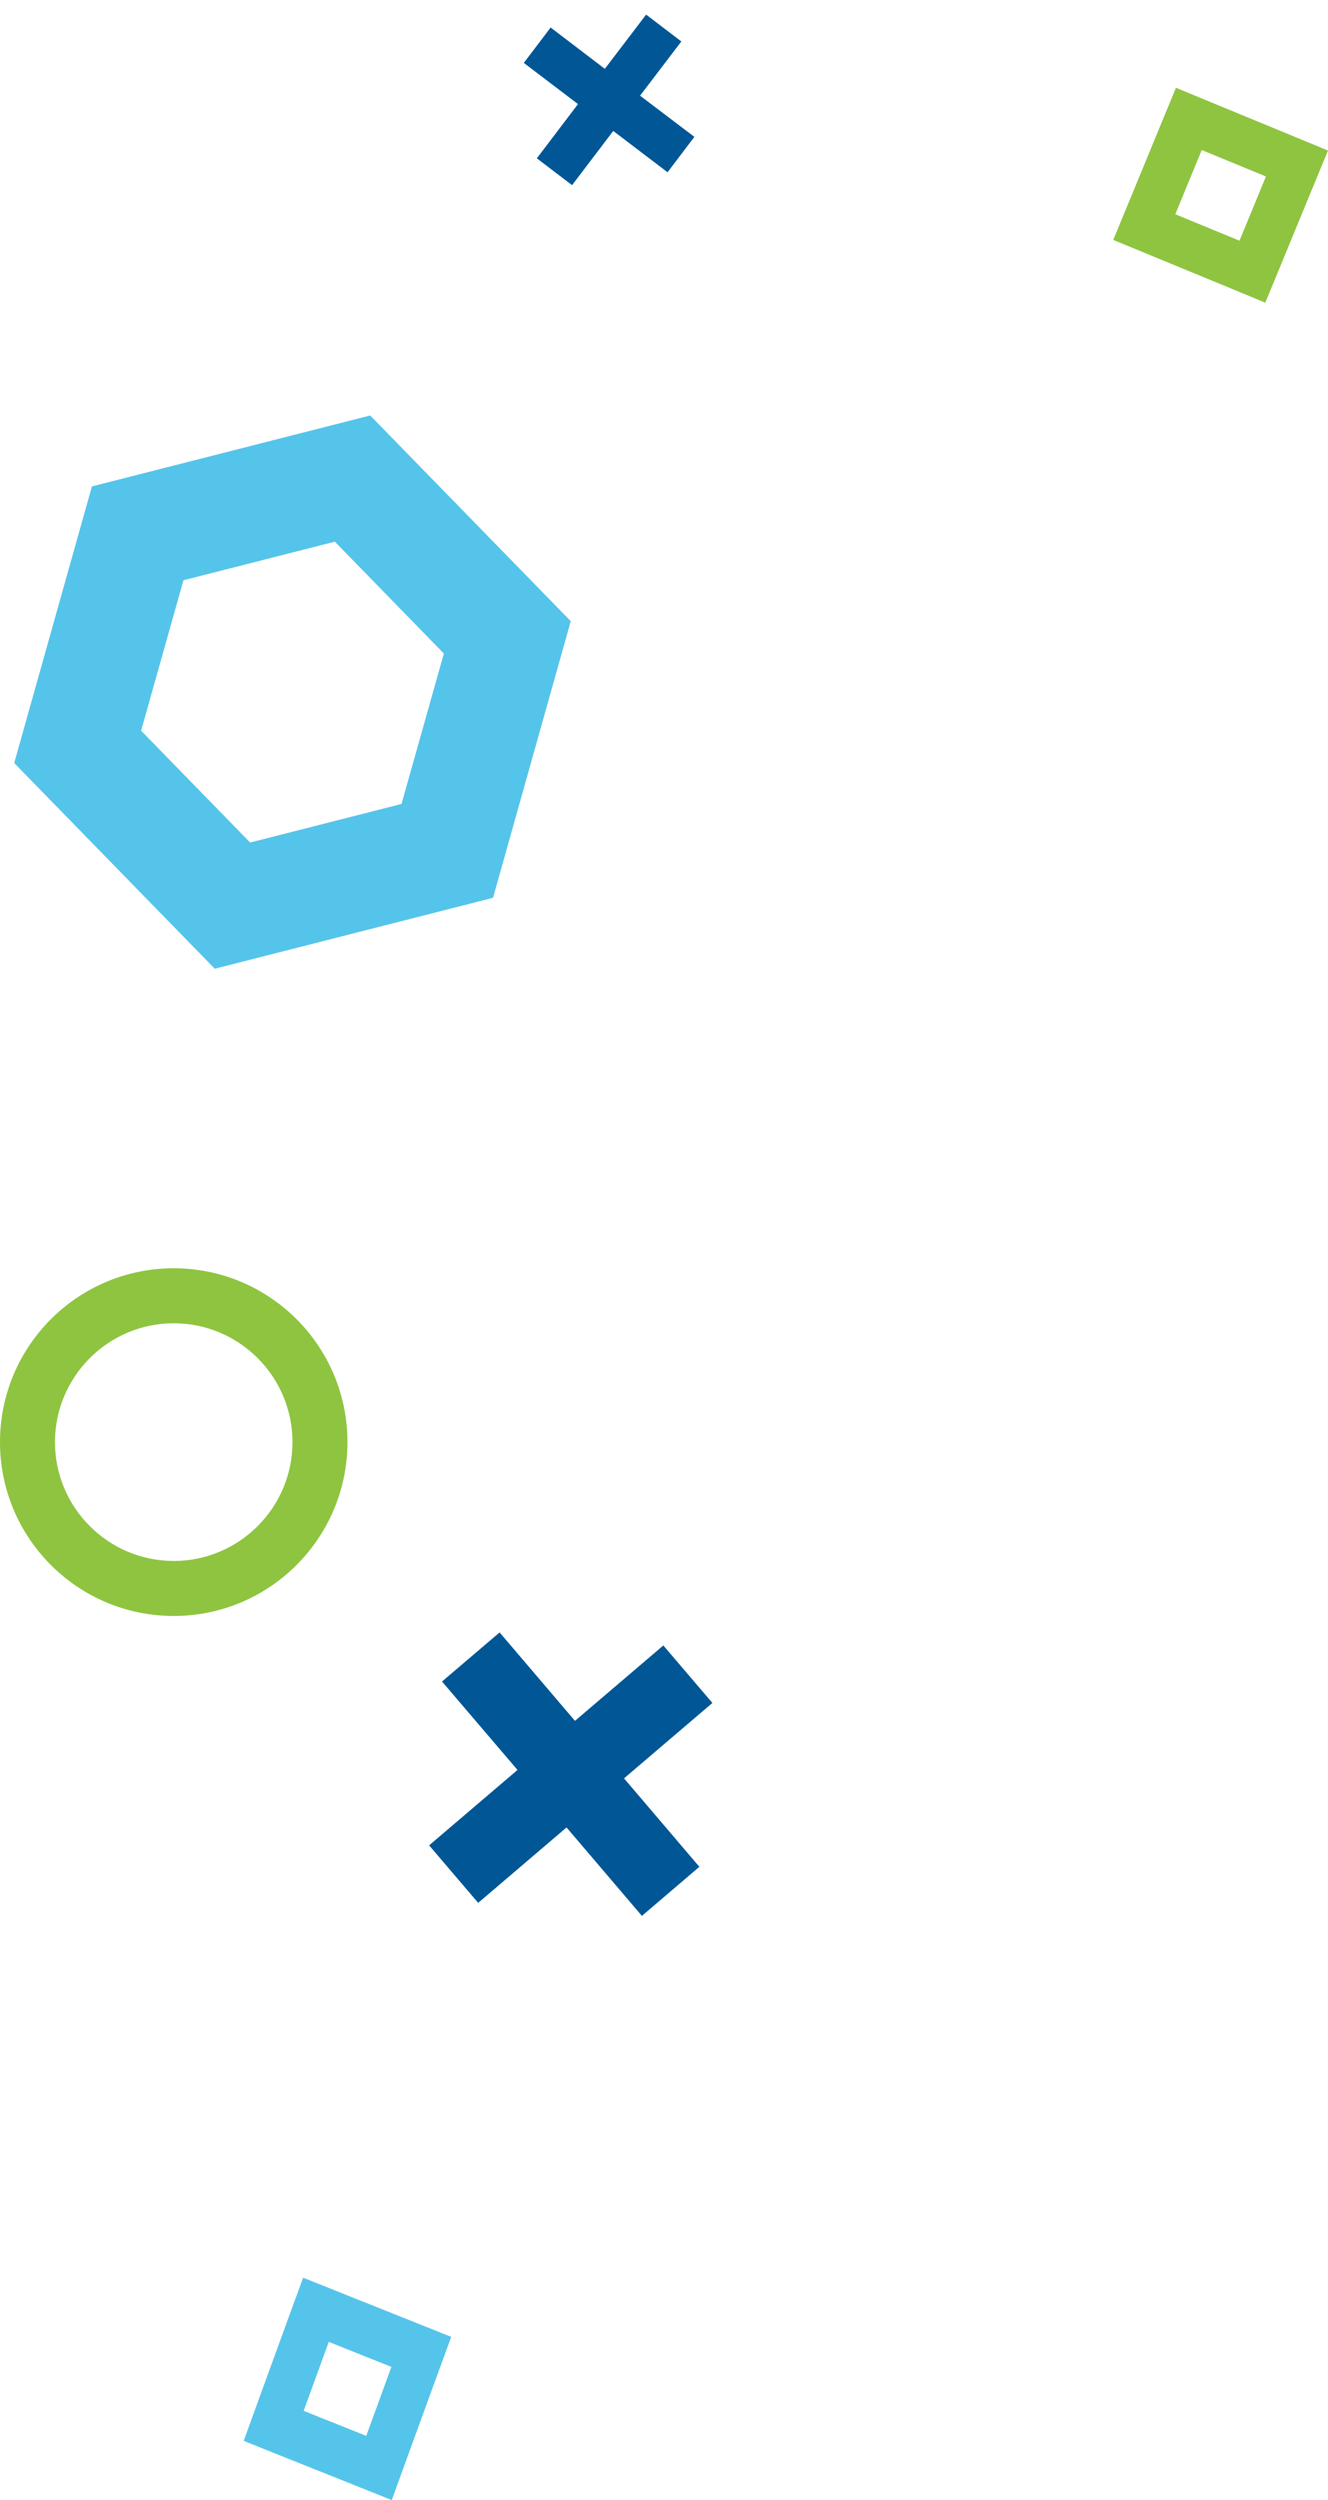
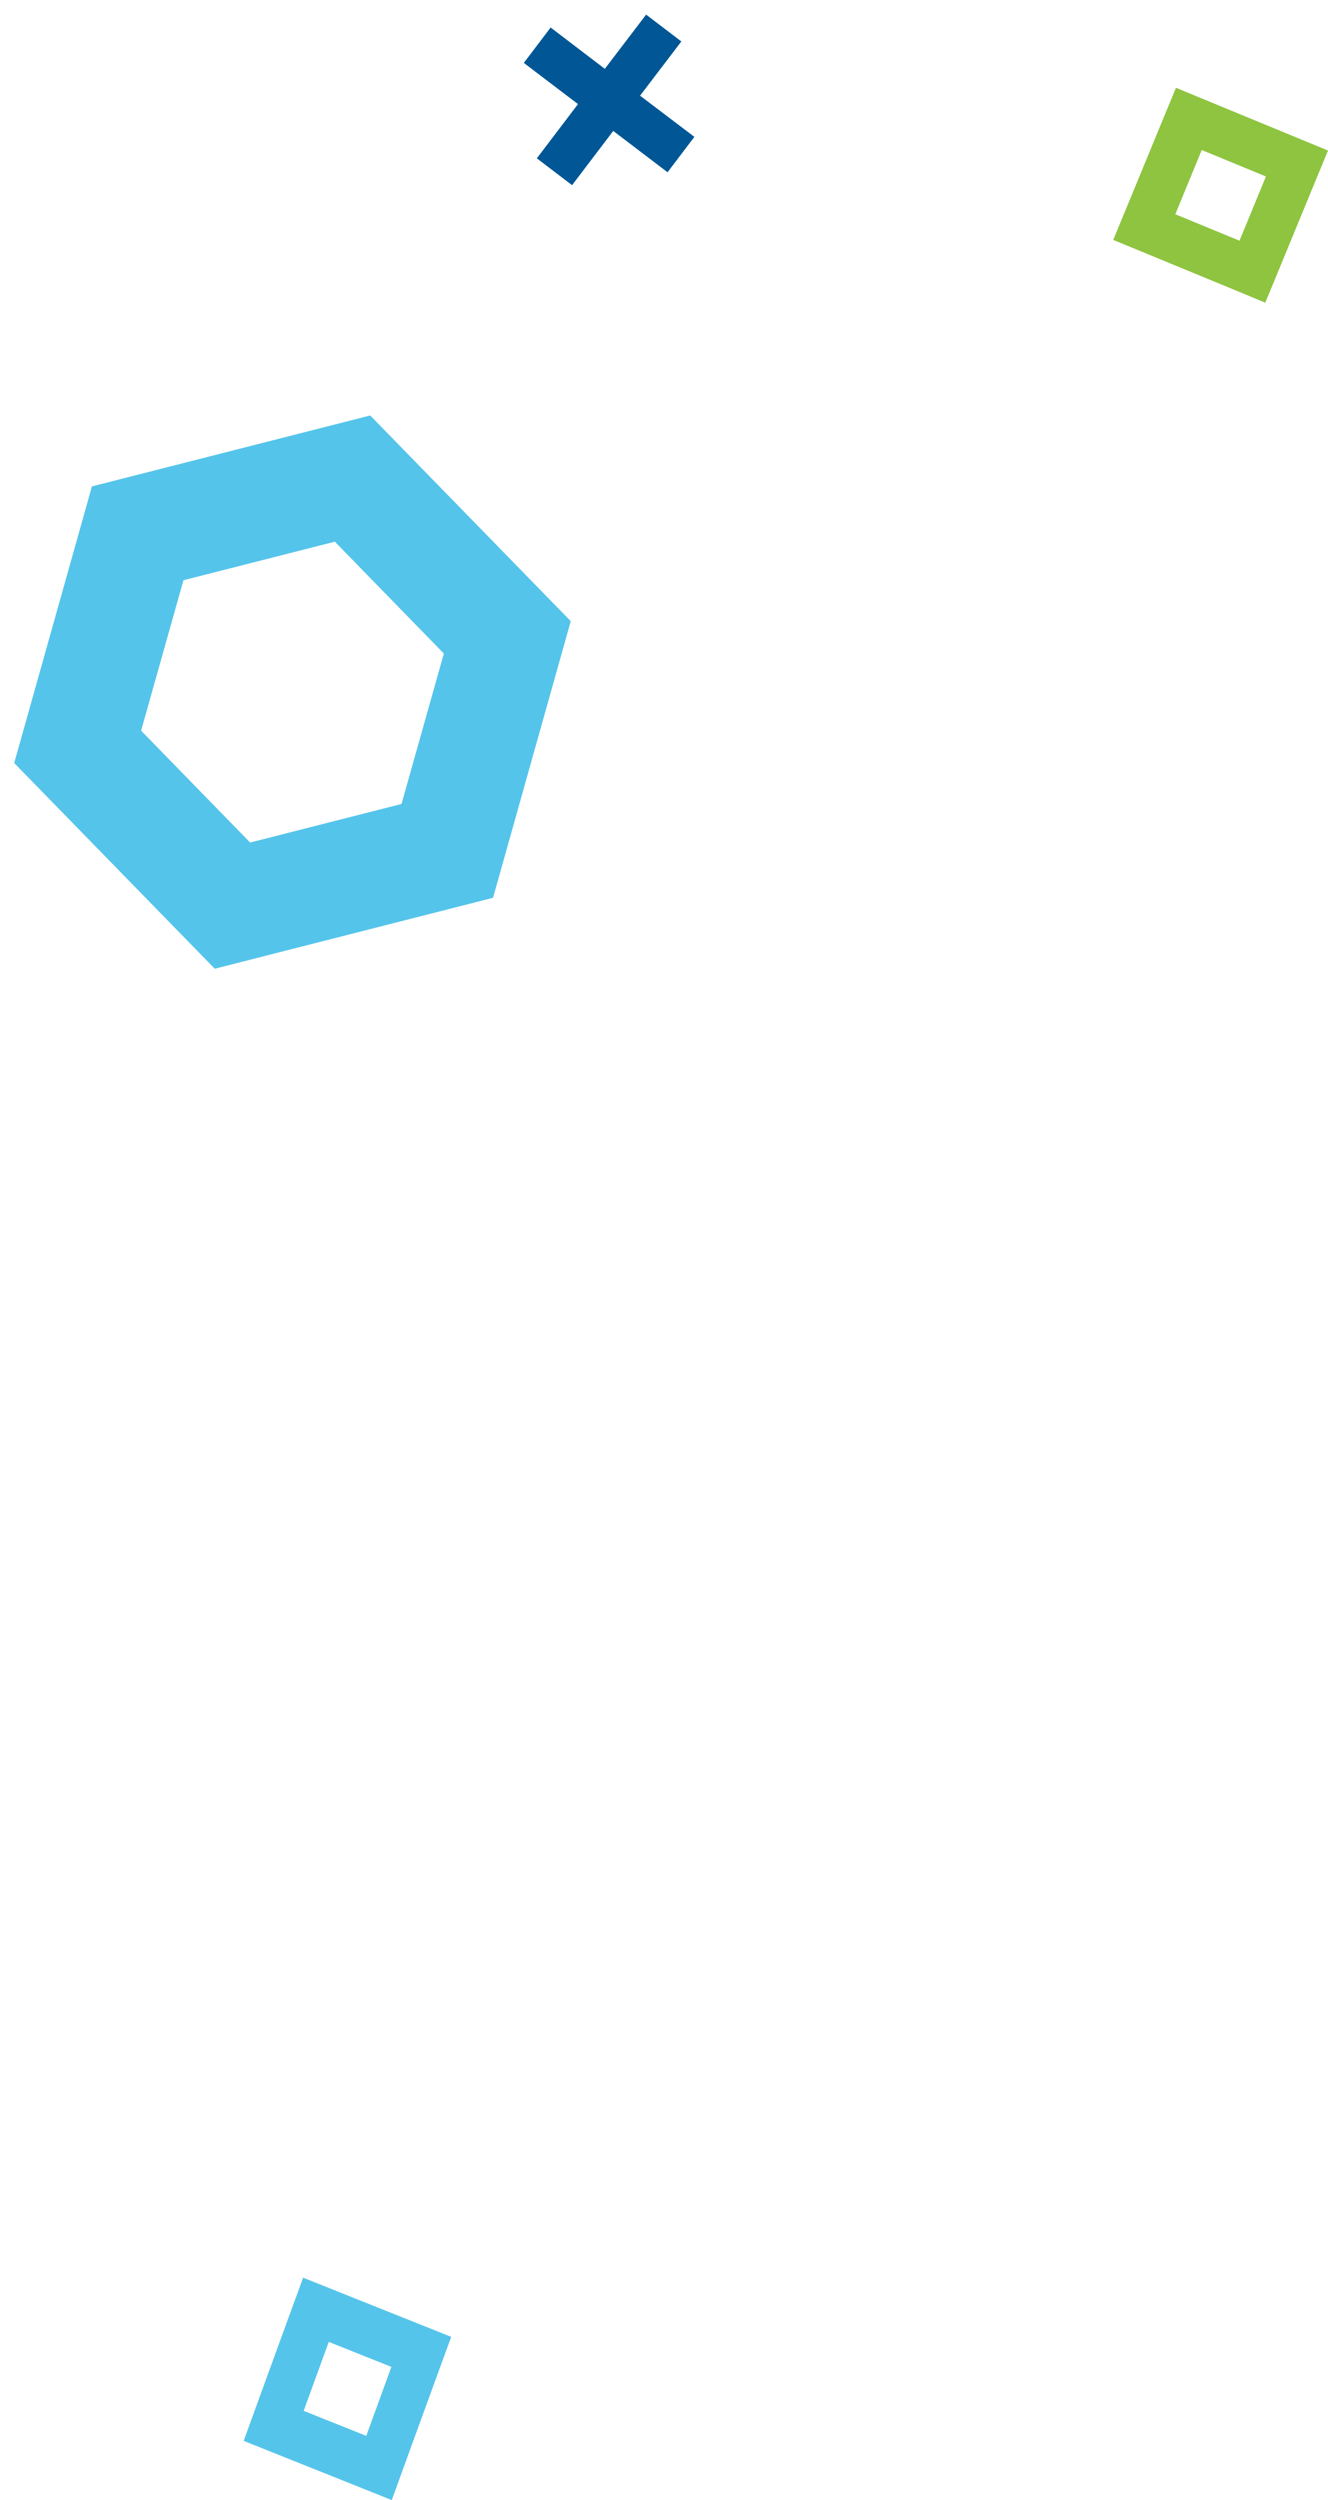
<svg xmlns="http://www.w3.org/2000/svg" version="1.1" x="0px" y="0px" viewBox="0 0 100.98 189.97" style="enable-background:new 0 0 100.98 189.97;" xml:space="preserve">
  <style type="text/css">
	.st0{fill:#55C4EA;}
	.st1{fill:#8EC440;}
	.st2{fill:#015796;}
	.st3{fill:#86A9C6;}
	.st4{fill:#9BB6DC;}
</style>
  <g id="Layer_1">
</g>
  <g id="Layer_2">
-     <path class="st1" d="M22.24,109.58c0,4.98-4.05,9.03-9.03,9.03s-9.03-4.05-9.03-9.03c0-4.98,4.05-9.03,9.03-9.03   S22.24,104.6,22.24,109.58 M26.42,109.58c0-7.3-5.92-13.21-13.21-13.21S0,102.28,0,109.58c0,7.3,5.92,13.21,13.21,13.21   S26.42,116.87,26.42,109.58L26.42,109.58z" />
    <polygon class="st2" points="43.5,14.07 46.63,9.95 50.76,13.09 52.8,10.4 48.67,7.27 51.81,3.15 49.13,1.11 45.99,5.23    41.87,2.09 39.83,4.78 43.95,7.91 40.82,12.03  " />
-     <polygon class="st2" points="36.36,144.59 43.08,138.86 48.81,145.58 53.18,141.85 47.45,135.13 54.17,129.4 50.44,125.03    43.72,130.76 37.99,124.04 33.61,127.77 39.35,134.49 32.63,140.22  " />
    <path class="st0" d="M43.4,47.2L28.15,31.57L6.99,36.96L1.08,57.98l15.25,15.63l21.16-5.39L43.4,47.2z M19.02,64.02l-8.29-8.5   l3.22-11.43l11.51-2.93l8.29,8.5l-3.22,11.43L19.02,64.02z" />
    <path class="st0" d="M29.79,189.97l1.3-3.58l1.91-5.24l1.31-3.58l-3.25-1.3l-4.76-1.9l-3.25-1.3l-1.31,3.58l-1.91,5.24l-1.3,3.58   l3.25,1.3l4.76,1.9L29.79,189.97z M27.85,185.09l-4.76-1.9l1.91-5.24l4.76,1.9L27.85,185.09z" />
    <path class="st1" d="M96.21,23l1.38-3.34l2.01-4.88l1.38-3.34l-3.34-1.38l-4.88-2.01l-3.34-1.38l-1.38,3.34l-2.01,4.88l-1.38,3.34   L88,19.61l4.88,2.01L96.21,23z M94.25,18.29l-4.88-2.01l2.01-4.88l4.88,2.01L94.25,18.29z" />
  </g>
</svg>